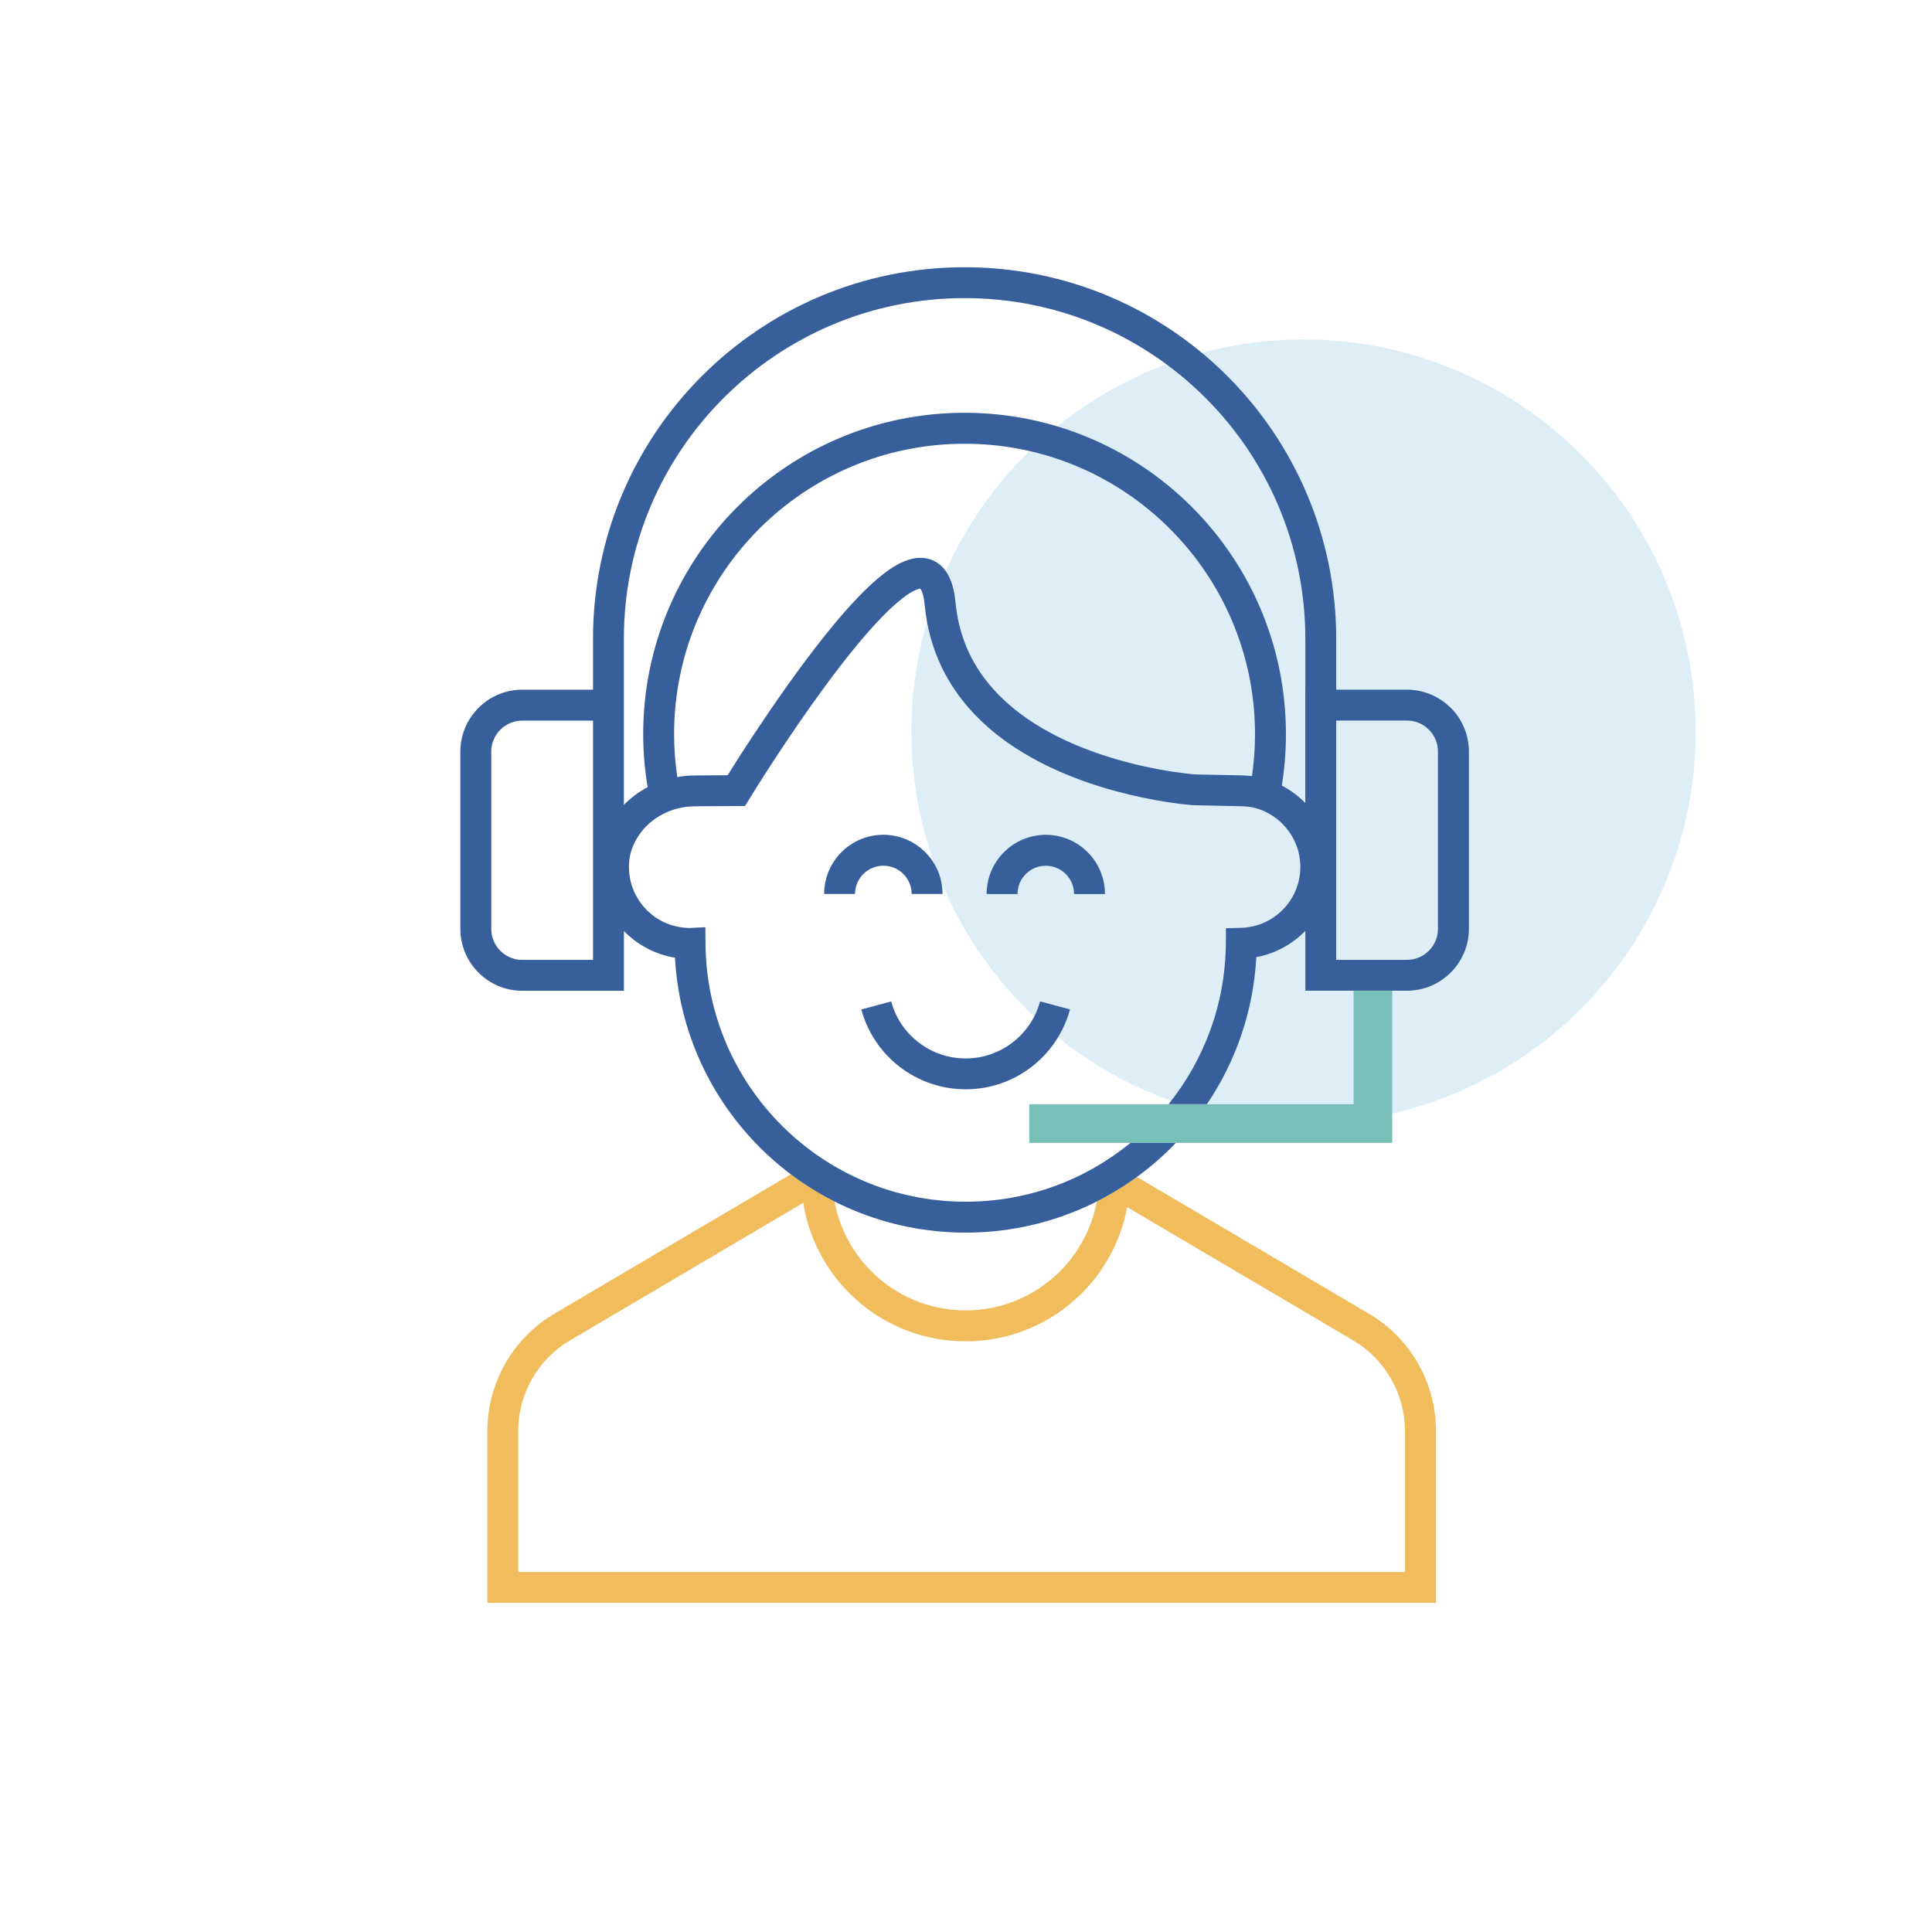
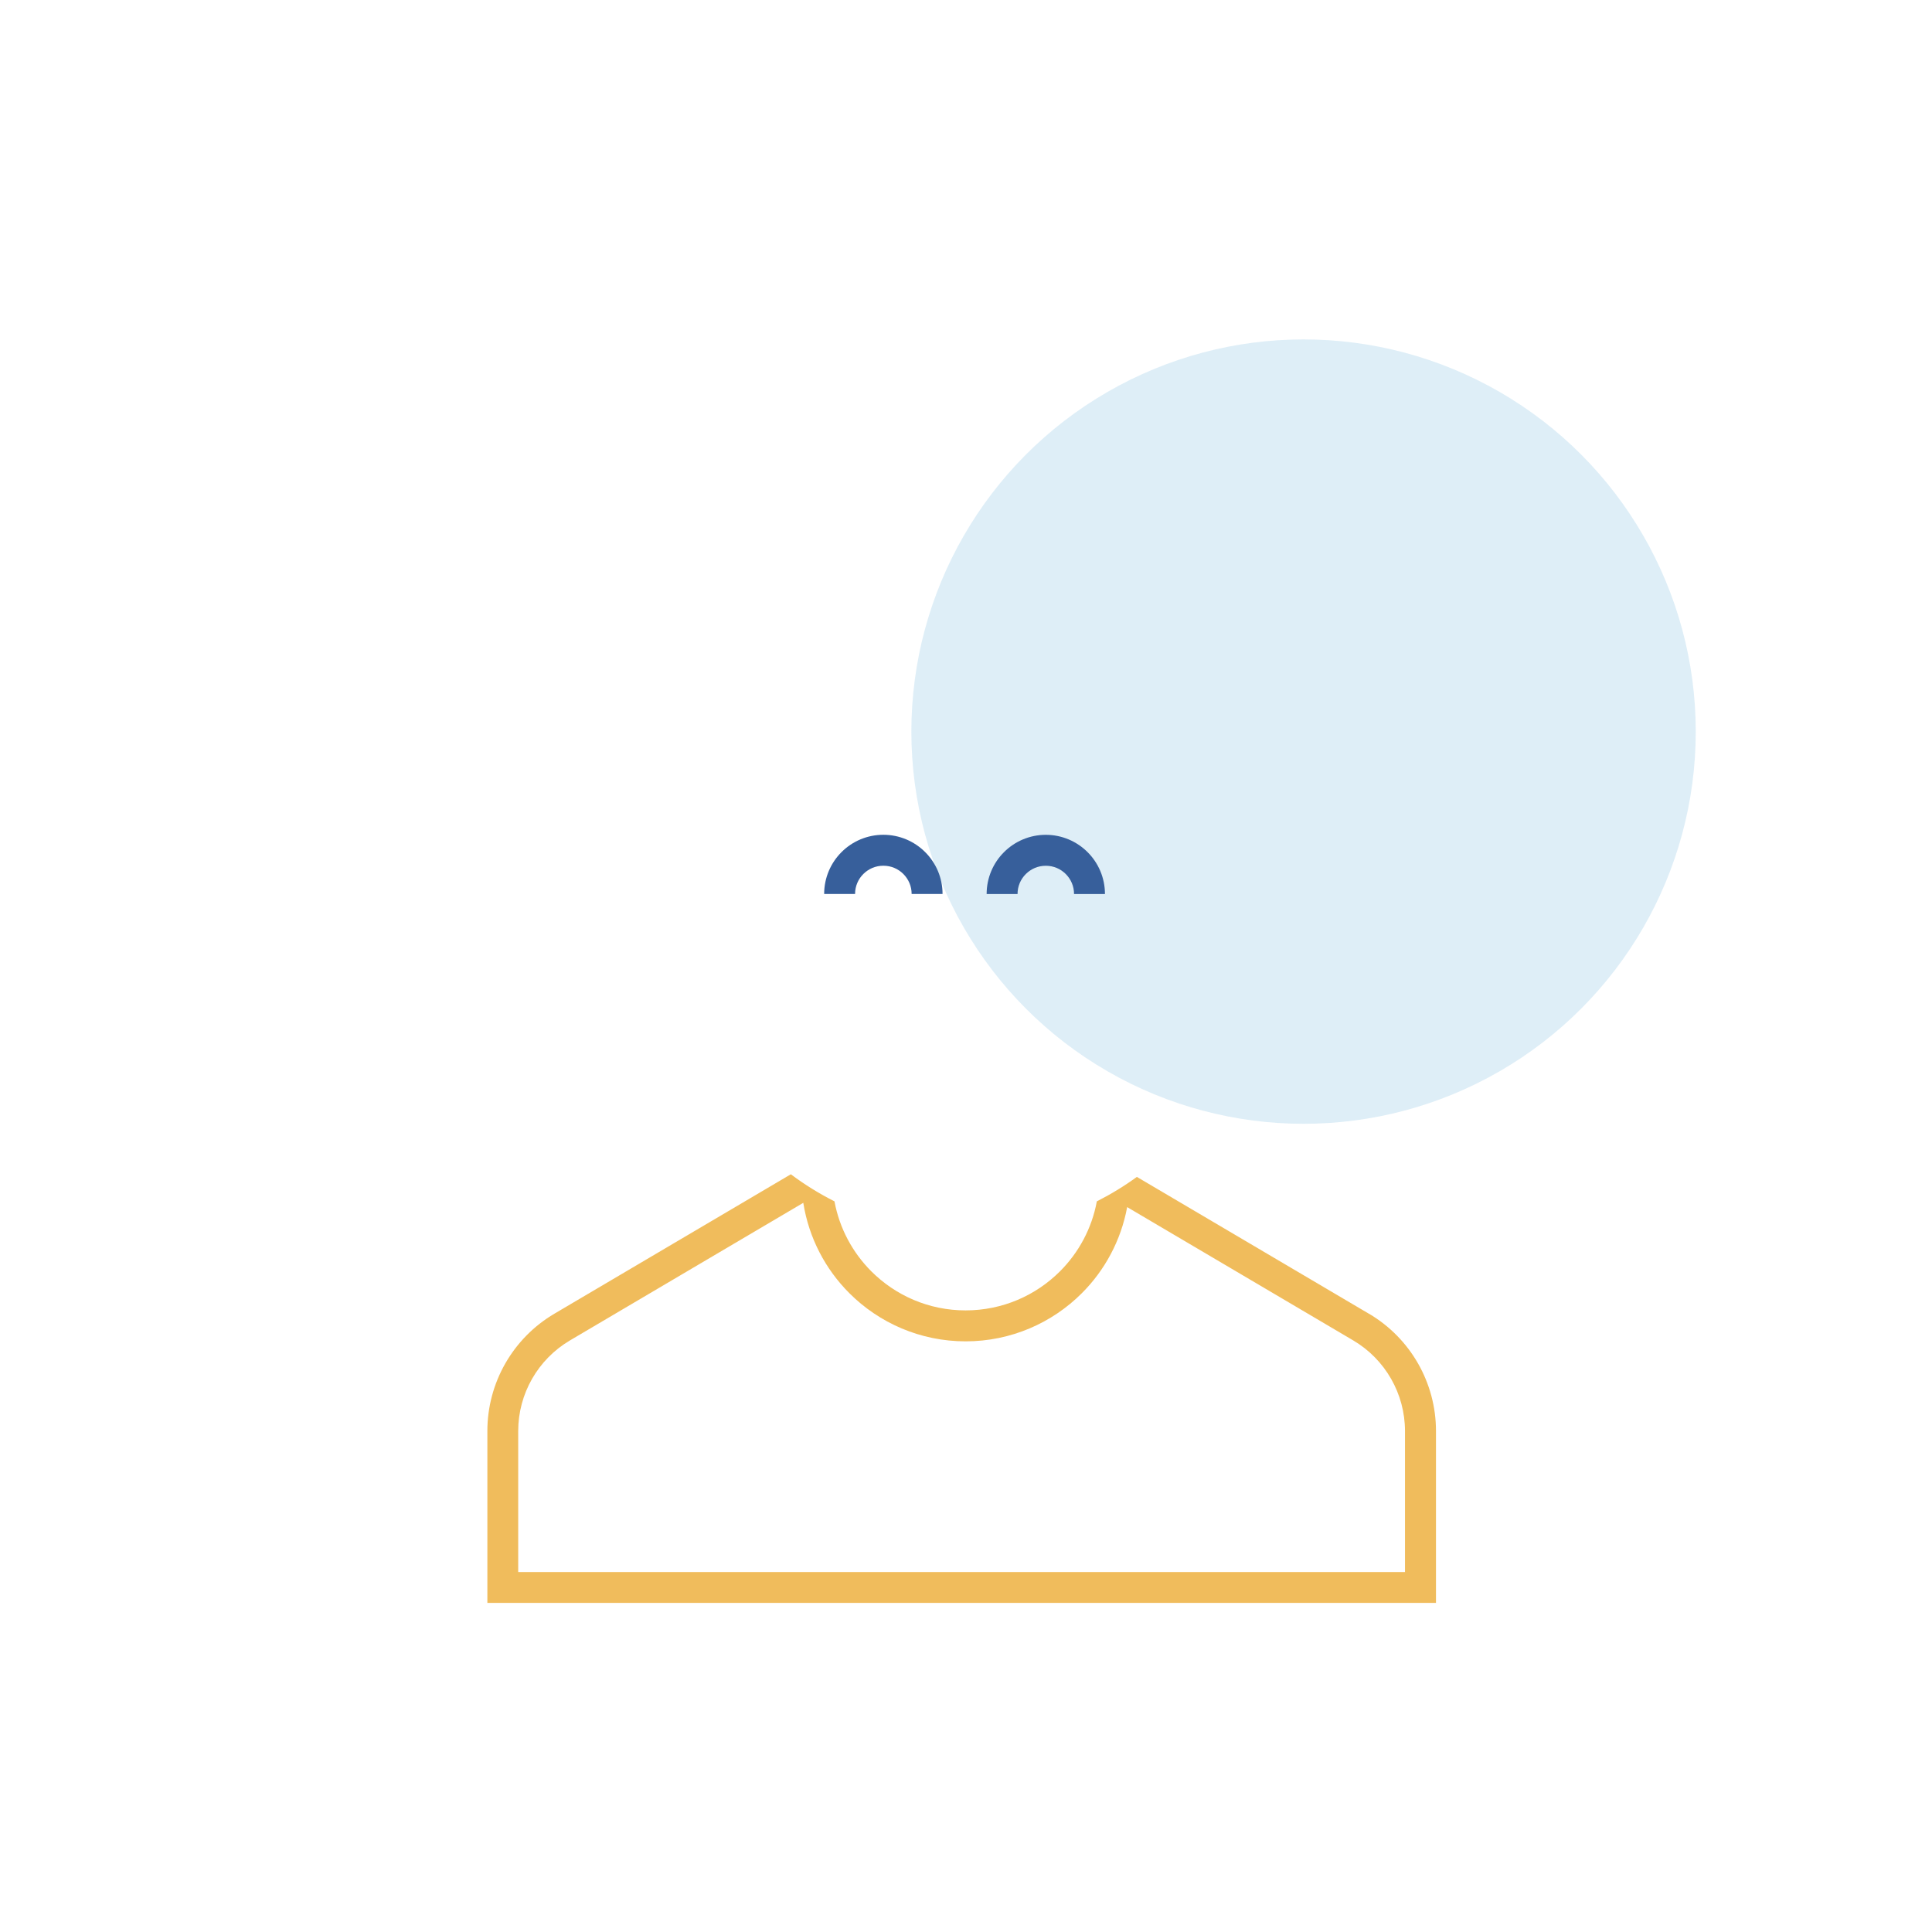
<svg xmlns="http://www.w3.org/2000/svg" id="Conseiller_pédagogique" data-name="Conseiller pédagogique" viewBox="0 0 500 500">
  <defs>
    <style> .cls-1 { fill: #f0bc5c; } .cls-2 { fill: #375f9b; } .cls-3 { fill: #78bfb8; } .cls-4 { fill: #5eaadb; opacity: .2; } </style>
  </defs>
  <g id="version_02_validé_" data-name="version 02 (validé)">
    <g id="aplati">
      <circle class="cls-4" cx="337.36" cy="189.34" r="101.5" />
-       <path class="cls-1" d="m354.27,339.99l-60.05-35.41c-3.26,2.38-6.73,4.49-10.36,6.33-1.29,7-4.69,13.26-9.53,18.1-6.26,6.26-14.87,10.11-24.42,10.12-9.55,0-18.16-3.86-24.42-10.12-4.84-4.85-8.23-11.1-9.53-18.1-3.98-2.01-7.76-4.36-11.29-7.01l-61.2,36.09c-10.75,6.34-17.34,17.89-17.34,30.36v44.48h245.5v-44.48c0-12.48-6.6-24.02-17.34-30.36Zm9.34,66.85h-229.5v-36.48c0-9.65,5.1-18.57,13.41-23.47l60.37-35.6c1.43,9.07,5.73,17.2,11.93,23.39,7.69,7.69,18.35,12.46,30.08,12.46,11.73,0,22.4-4.77,30.08-12.46,5.95-5.94,10.13-13.66,11.73-22.28l58.49,34.49c8.31,4.9,13.41,13.83,13.41,23.47v36.48Z" />
-       <polygon class="cls-3" points="304.28 295.78 360.31 295.78 360.31 256.42 350.31 256.42 350.31 285.78 312.36 285.78 302.42 285.78 266.37 285.78 266.37 295.78 292.55 295.78 304.28 295.78" />
+       <path class="cls-1" d="m354.27,339.99l-60.05-35.41c-3.26,2.38-6.73,4.49-10.36,6.33-1.29,7-4.69,13.26-9.53,18.1-6.26,6.26-14.87,10.11-24.42,10.12-9.55,0-18.16-3.86-24.42-10.12-4.84-4.85-8.23-11.1-9.53-18.1-3.98-2.01-7.76-4.36-11.29-7.01l-61.2,36.09c-10.75,6.34-17.34,17.89-17.34,30.36v44.48h245.5v-44.48c0-12.48-6.6-24.02-17.34-30.36Zm9.34,66.85h-229.5v-36.48c0-9.65,5.1-18.57,13.41-23.47l60.37-35.6c1.43,9.07,5.73,17.2,11.93,23.39,7.69,7.69,18.35,12.46,30.08,12.46,11.73,0,22.4-4.77,30.08-12.46,5.95-5.94,10.13-13.66,11.73-22.28l58.49,34.49c8.31,4.9,13.41,13.83,13.41,23.47Z" />
      <g>
-         <path class="cls-2" d="m269.17,259.17c-1.14,4.24-3.66,7.93-7.04,10.56-3.39,2.63-7.61,4.19-12.23,4.19-4.62,0-8.84-1.56-12.23-4.19-3.38-2.63-5.9-6.32-7.04-10.56l-7.72,2.08c1.61,5.96,5.13,11.12,9.86,14.79,4.73,3.67,10.7,5.87,17.14,5.87,6.44,0,12.42-2.19,17.14-5.87,4.73-3.67,8.25-8.84,9.86-14.8l-7.72-2.08h0Z" />
        <path class="cls-2" d="m228.62,224.05c2.03,0,3.84.81,5.17,2.14,1.33,1.34,2.14,3.14,2.14,5.17h8c0-4.22-1.72-8.07-4.49-10.83-2.76-2.77-6.61-4.49-10.83-4.49-4.22,0-8.07,1.72-10.83,4.49-2.77,2.76-4.49,6.61-4.49,10.83h8c0-2.03.81-3.84,2.14-5.17,1.34-1.33,3.14-2.14,5.17-2.14Z" />
        <path class="cls-2" d="m270.66,216.05c-4.22,0-8.07,1.72-10.83,4.49-2.77,2.76-4.49,6.61-4.49,10.83h8c0-2.03.81-3.84,2.14-5.17,1.34-1.33,3.14-2.14,5.17-2.14,2.03,0,3.84.81,5.17,2.14,1.33,1.34,2.14,3.14,2.14,5.17h8c0-4.22-1.72-8.07-4.49-10.83-2.76-2.77-6.61-4.49-10.83-4.49Z" />
-         <path class="cls-2" d="m375.44,183.19c-2.88-2.89-6.9-4.7-11.3-4.7h-18.33v-13.16h0c0-26.54-10.77-50.61-28.17-68-17.39-17.4-41.46-28.17-68-28.17-26.54,0-50.61,10.77-68,28.17-17.4,17.39-28.17,41.46-28.17,68v13.16h-18.33c-4.4,0-8.42,1.81-11.3,4.7-2.89,2.88-4.7,6.9-4.7,11.3v45.92c0,4.4,1.81,8.42,4.7,11.3,2.88,2.89,6.9,4.7,11.3,4.7h26.33v-15.48c.09.09.17.18.26.27,3.43,3.44,7.94,5.83,12.95,6.65,1.06,19.22,9.32,36.54,22.13,49.26,13.61,13.52,32.39,21.89,53.1,21.89,20.71,0,39.5-8.37,53.11-21.9.43-.43.85-.88,1.27-1.32h-11.73c-11.62,9.52-26.45,15.22-42.64,15.22-18.53,0-35.27-7.47-47.46-19.57-12.18-12.11-19.75-28.8-19.88-47.3l-.03-4.17-4.03.2c-4.35-.02-8.26-1.77-11.12-4.62-2.86-2.87-4.62-6.79-4.63-11.17,0-.57.03-1.14.09-1.73.22-2.11,1.06-4.33,2.4-6.36,1.57-2.38,3.72-4.26,6.24-5.57,2.52-1.31,5.39-2.02,8.33-2.04l12.99-.08,1.16-1.9s.03-.05.09-.15c.98-1.6,9.6-15.56,19.5-29,4.94-6.72,10.22-13.31,14.9-18.08,2.33-2.38,4.53-4.3,6.32-5.52.9-.61,1.69-1.04,2.29-1.29.58-.24.97-.3,1.11-.3.02.03.05.06.08.11.14.2.35.63.55,1.32.2.69.38,1.63.49,2.81.56,5.97,2.12,11.34,4.41,16.09,4.01,8.33,10.23,14.71,17.12,19.56,10.36,7.27,22.29,11.23,31.67,13.46,9.38,2.22,16.21,2.68,16.37,2.69h.09s12.18.26,12.18.26c1.45.03,2.79.19,3.97.53,2.98.86,5.64,2.62,7.63,4.95,1.99,2.33,3.31,5.22,3.67,8.36.07.63.11,1.25.11,1.86,0,4.3-1.71,8.16-4.49,11.02-2.79,2.85-6.62,4.64-10.89,4.75l-3.87.1-.03,3.87c-.11,15.78-5.64,30.23-14.82,41.66h9.93c7.41-10.97,12.02-24,12.77-38.04,4.9-.92,9.29-3.33,12.63-6.75.02-.02.04-.04.06-.06v15.49h26.33c4.4,0,8.42-1.81,11.3-4.7,2.89-2.88,4.7-6.9,4.7-11.3v-45.92c0-4.4-1.81-8.42-4.7-11.3Zm-240.3,65.23c-2.2,0-4.18-.89-5.65-2.35-1.46-1.47-2.35-3.45-2.35-5.65v-45.92c0-2.2.89-4.18,2.35-5.65,1.47-1.46,3.45-2.35,5.65-2.35h18.33v61.92s-18.33,0-18.33,0Zm188.88-47.56c-.92-.11-1.82-.17-2.7-.19l-11.99-.25c-.57-.04-4.26-.35-9.57-1.34-8.54-1.59-21.28-5.01-31.92-11.77-5.33-3.37-10.12-7.55-13.74-12.69-3.62-5.15-6.1-11.24-6.82-18.76-.15-1.58-.4-3-.78-4.31-.28-.98-.64-1.89-1.11-2.75-.7-1.28-1.69-2.44-2.98-3.25-1.28-.82-2.8-1.19-4.2-1.18-1.54,0-2.95.39-4.28.94-2.49,1.05-4.82,2.73-7.25,4.83-4.23,3.68-8.71,8.73-13.17,14.3-6.67,8.35-13.24,17.84-18.17,25.27-3.18,4.8-5.66,8.72-7.03,10.92l-8.56.06h0c-1.51.01-3,.15-4.47.41-.53-3.62-.82-7.32-.82-11.09,0-20.77,8.41-39.54,22.02-53.15,13.62-13.61,32.38-22.01,53.15-22.02,20.77,0,39.54,8.41,53.15,22.02,13.61,13.62,22.01,32.38,22.02,53.15,0,3.69-.27,7.31-.79,10.86Zm13.79-22.37v29.35c-1.76-1.82-3.82-3.36-6.08-4.54.7-4.33,1.07-8.77,1.07-13.3,0-22.95-9.31-43.77-24.36-58.81-15.04-15.04-35.85-24.36-58.81-24.36-22.95,0-43.77,9.31-58.81,24.36-15.04,15.04-24.36,35.85-24.36,58.81,0,4.67.4,9.25,1.15,13.72-2.26,1.19-4.34,2.73-6.15,4.58v-21.04h0v-21.93c0-24.36,9.86-46.38,25.83-62.35,15.97-15.96,37.99-25.82,62.35-25.83,24.36,0,46.38,9.86,62.35,25.83,15.96,15.97,25.82,37.99,25.83,62.35v13.16Zm34.33,61.92c0,2.2-.89,4.18-2.35,5.65-1.47,1.46-3.45,2.35-5.65,2.35h-18.33v-54.85h0v-7.08h18.33c2.2,0,4.18.89,5.65,2.35,1.46,1.47,2.35,3.45,2.35,5.65v45.92Z" />
      </g>
    </g>
  </g>
</svg>